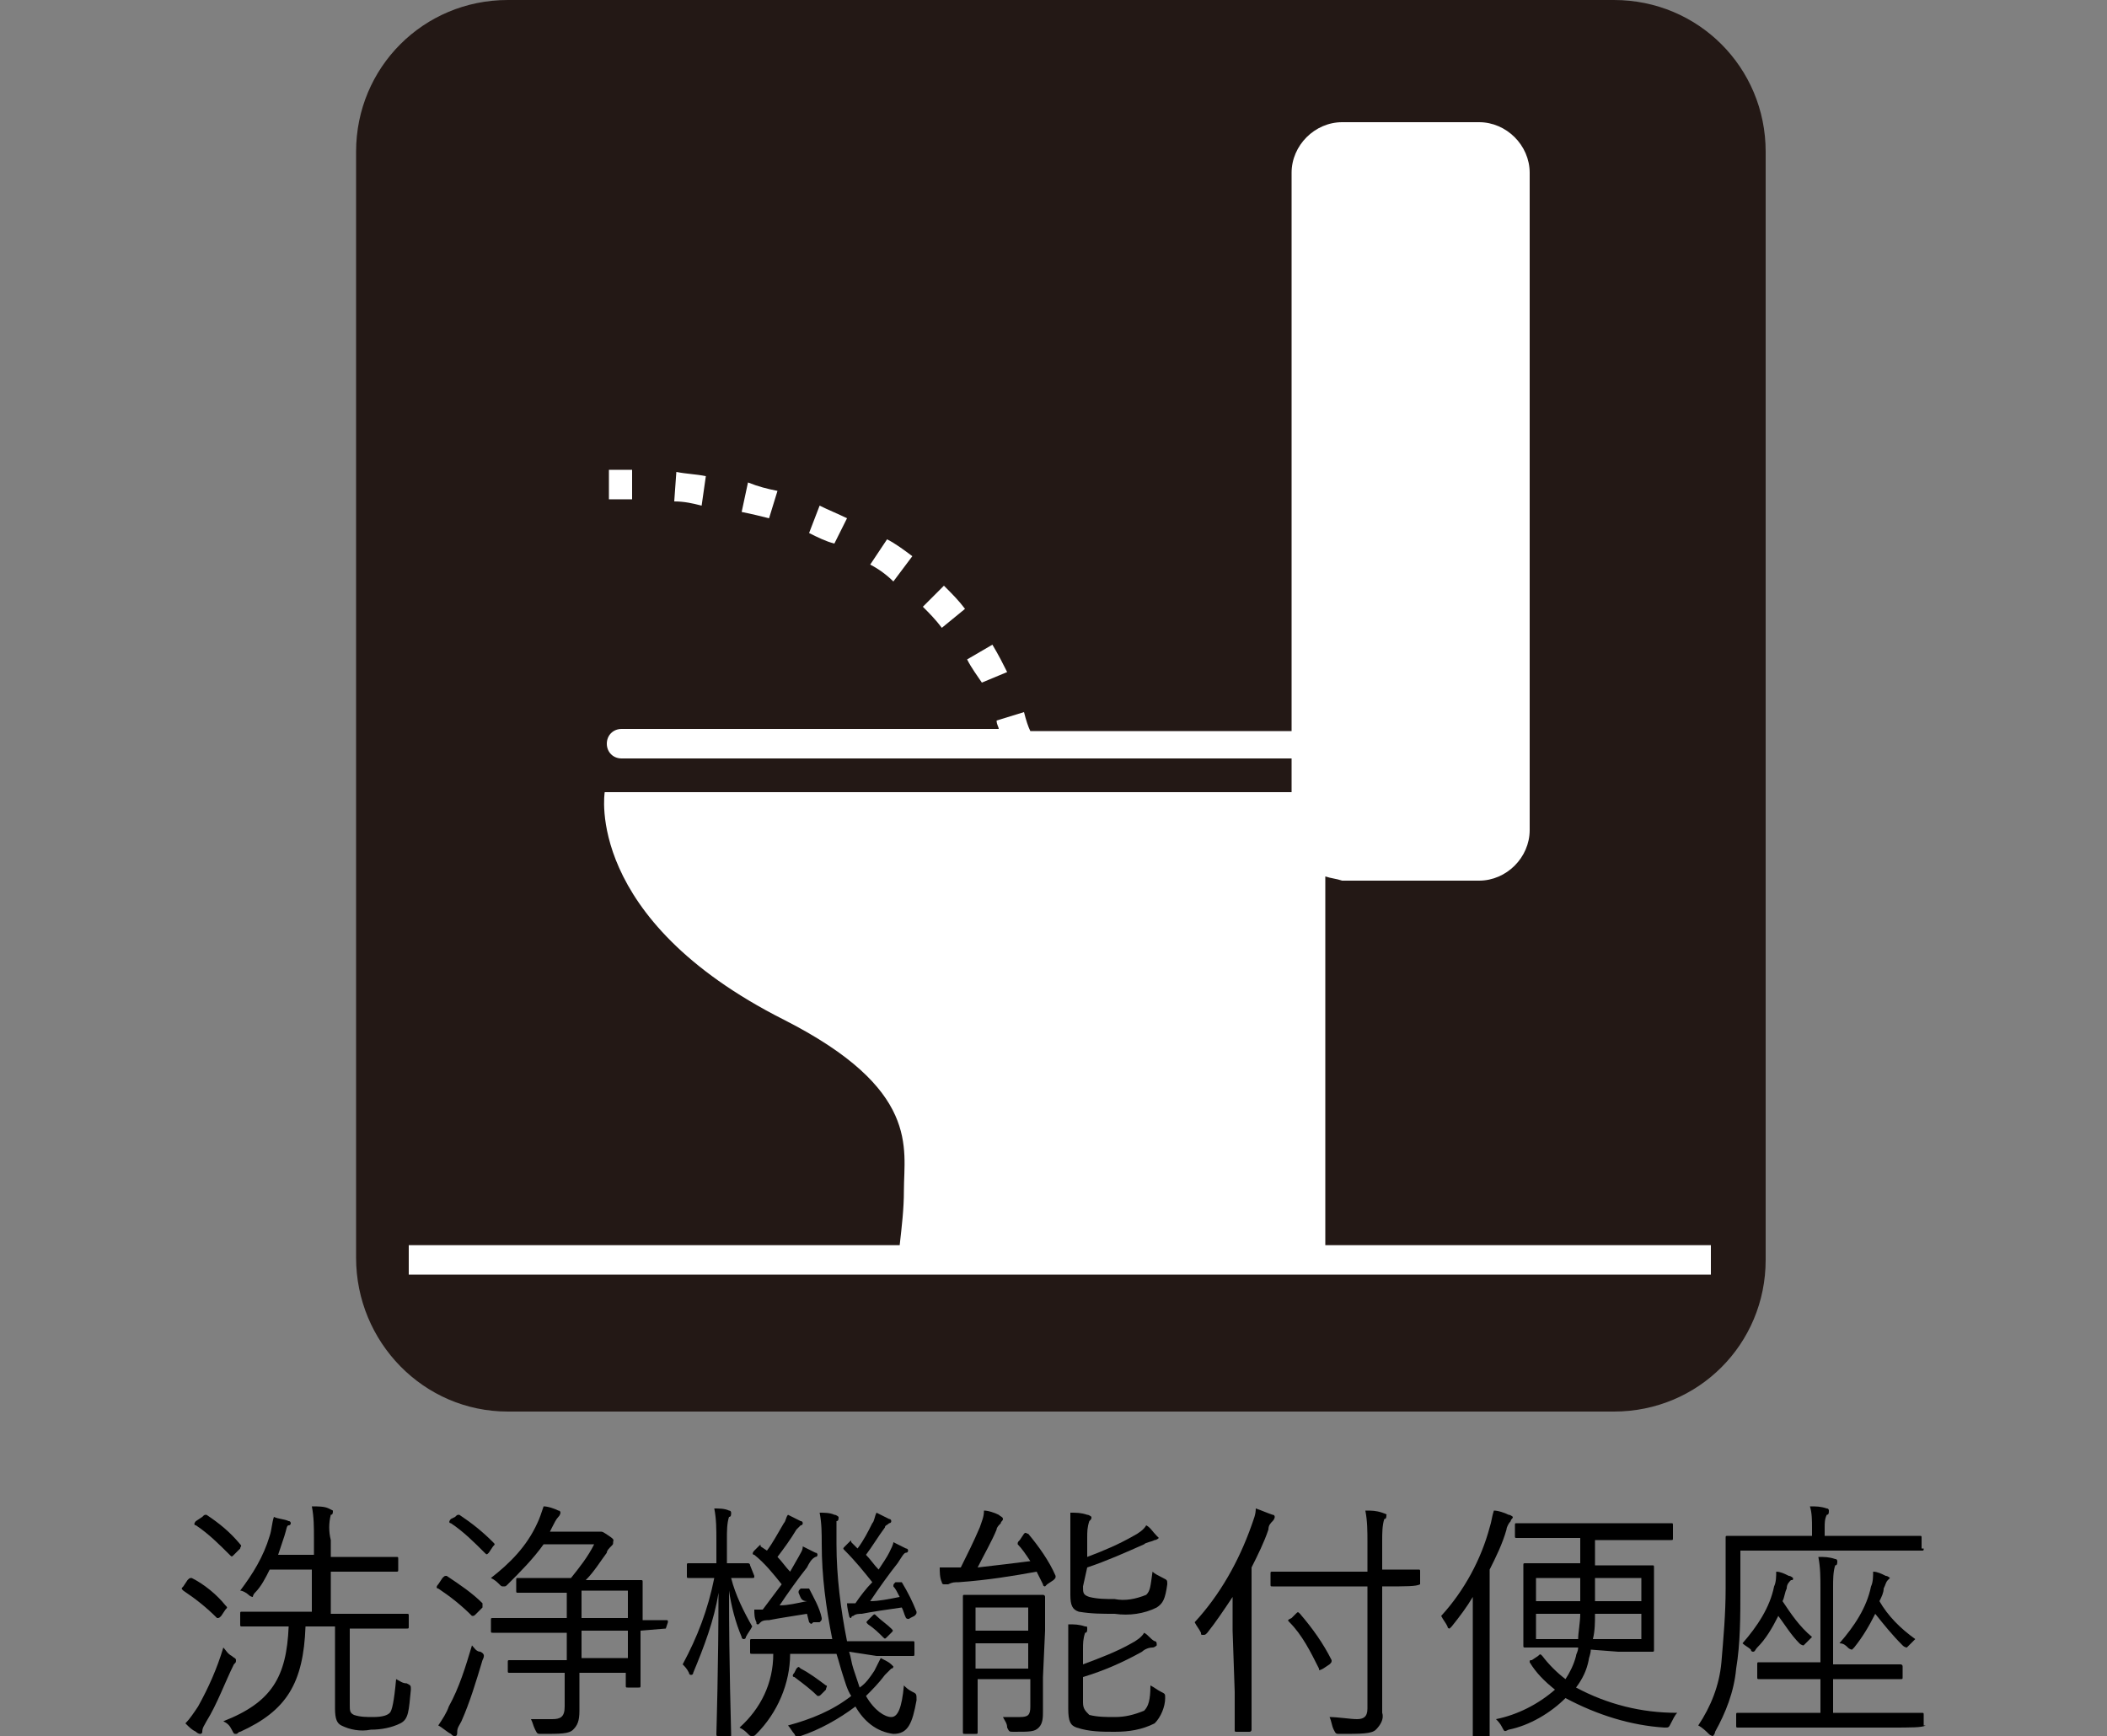
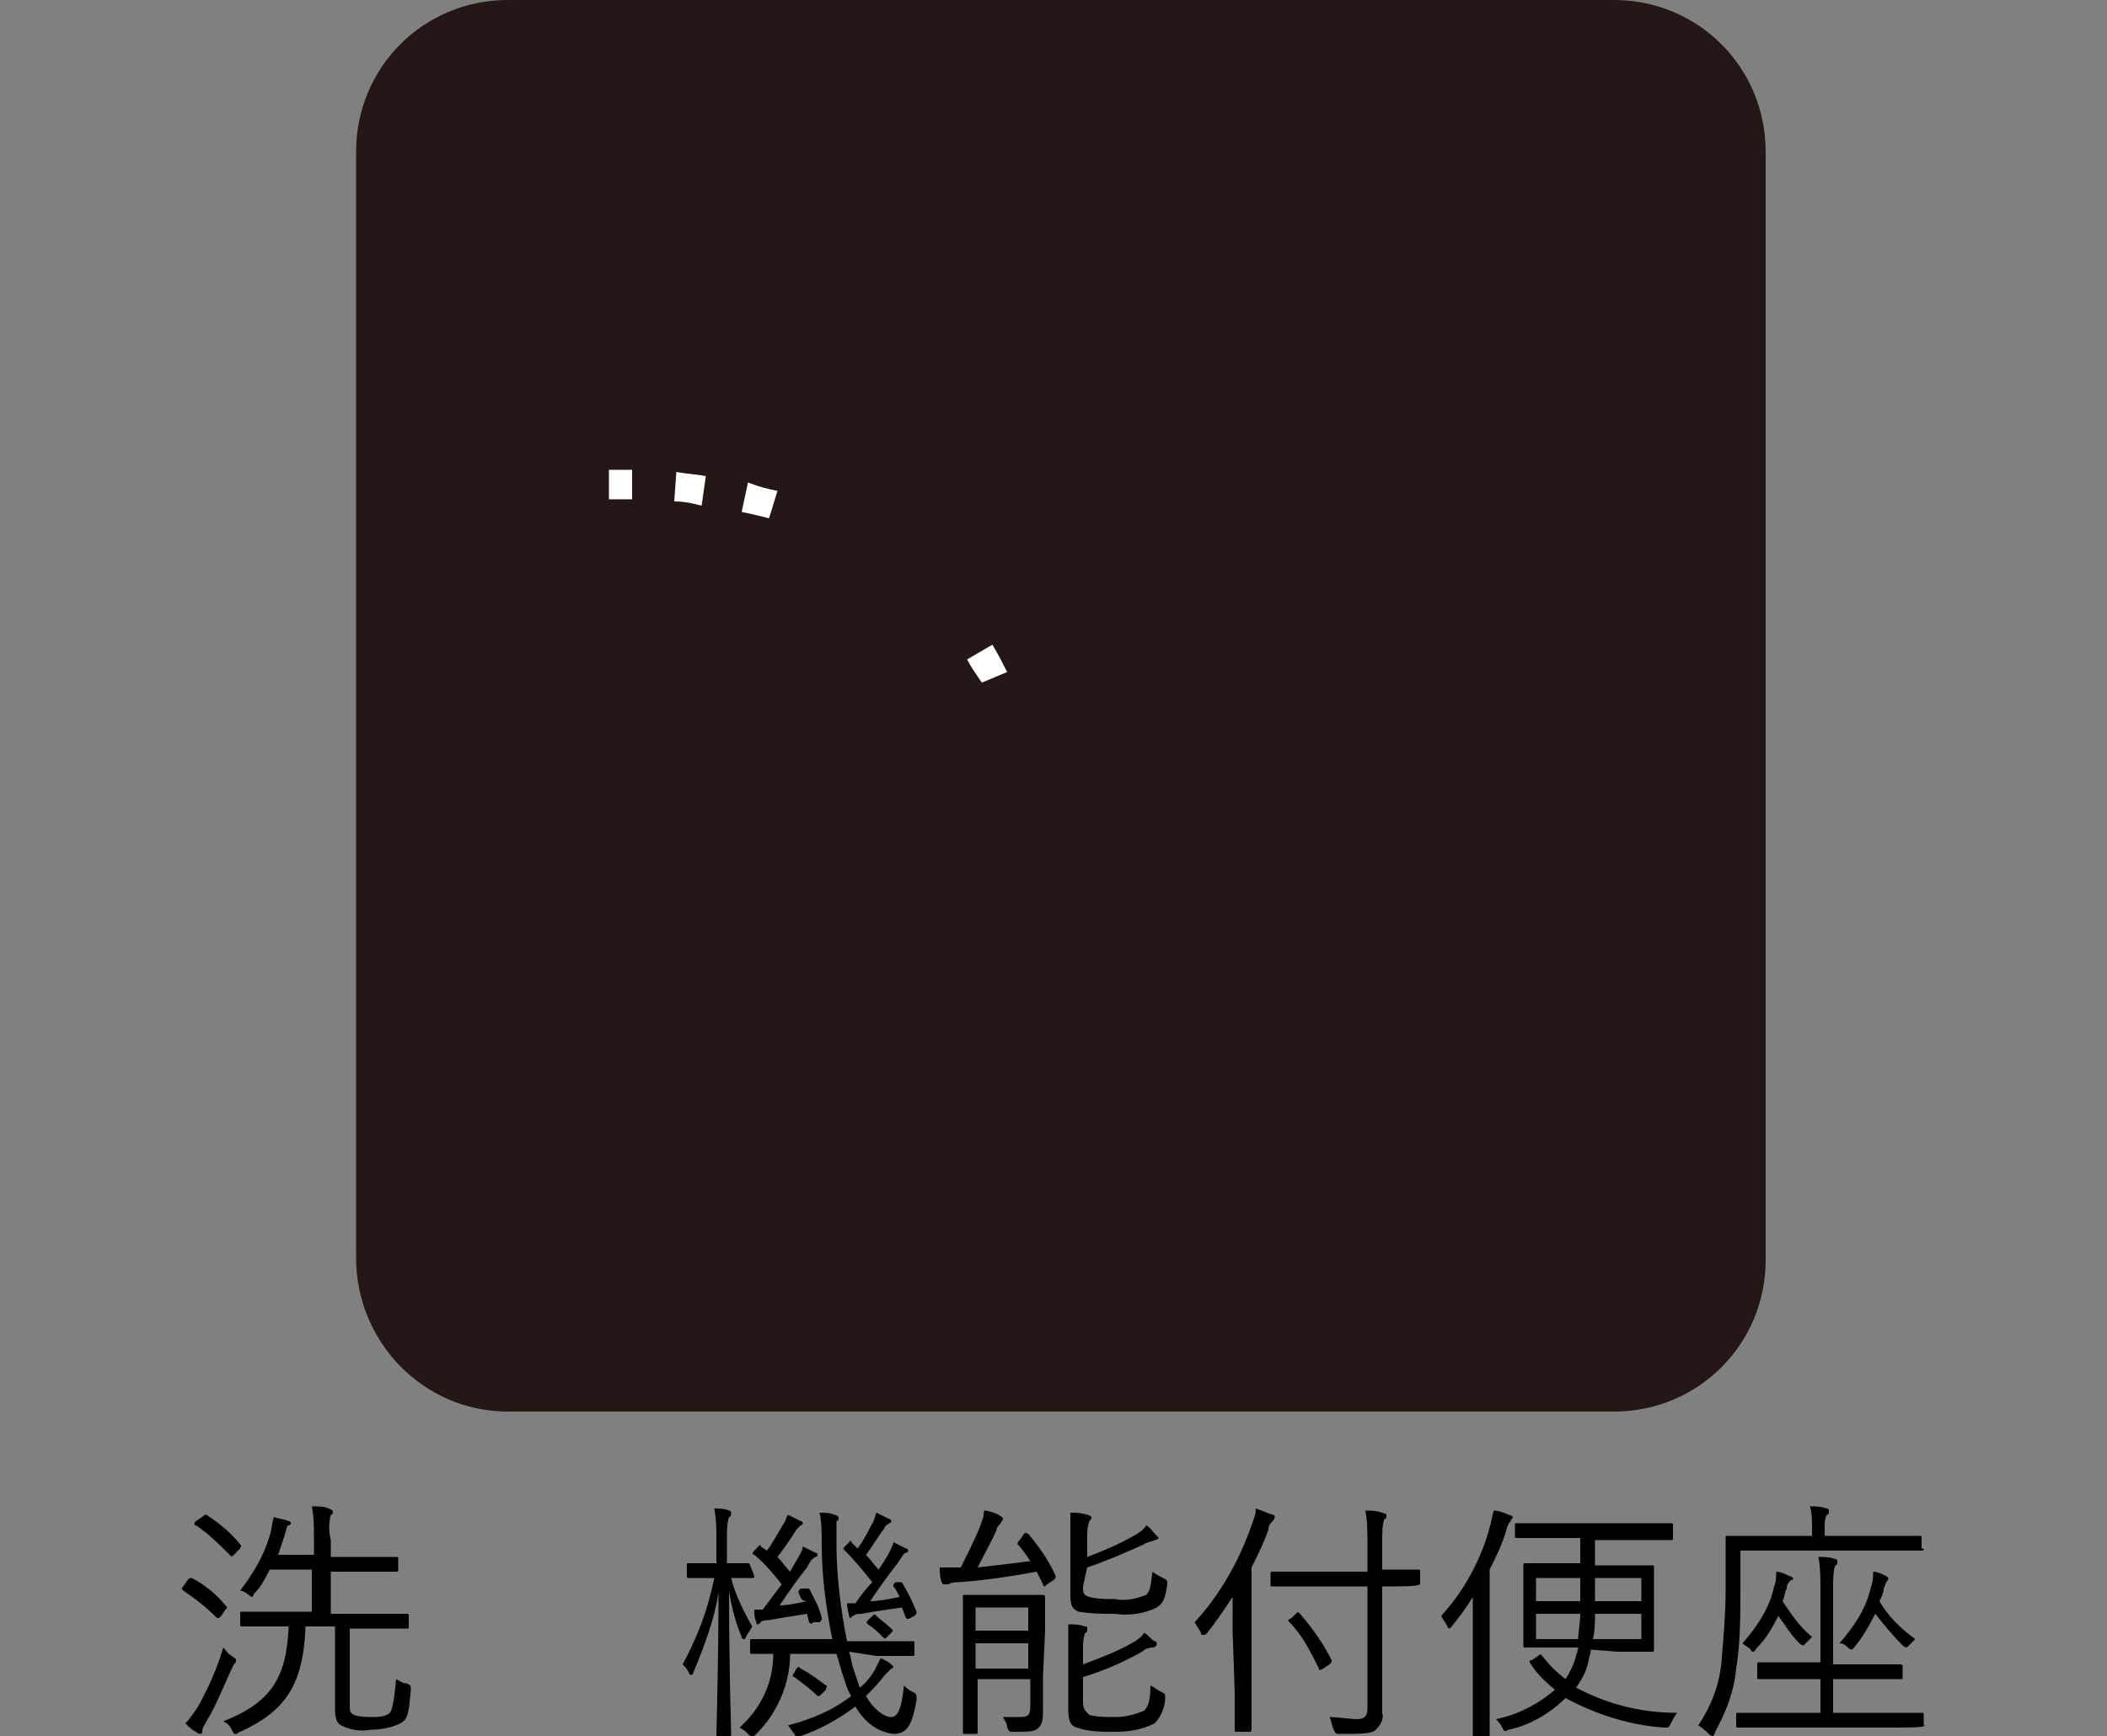
<svg xmlns="http://www.w3.org/2000/svg" version="1.1" id="レイヤー_1" x="0px" y="0px" viewBox="0 0 100 82.4" style="enable-background:new 0 0 100 82.4;" xml:space="preserve">
  <rect x="0" y="0" width="100" height="82.4" fill="#808080" stroke="none" />
  <style type="text/css">
	.st0{fill:#231815;}
	.st1{fill:#FFFFFF;}
</style>
  <g id="レイヤー_2_1_">
    <g id="レイヤー_1-2">
      <path class="st0" d="M76.6,0H24.1c-4,0-7.2,3.2-7.2,7.2v52.5c0,4,3.2,7.3,7.2,7.3c0,0,0,0,0,0h52.5c4,0,7.2-3.2,7.2-7.2V7.2    C83.8,3.2,80.6,0,76.6,0" />
-       <path class="st1" d="M62.9,59.2V41.6c0.3,0.1,0.5,0.1,0.8,0.2h6.5c1.3,0,2.4-1.1,2.4-2.4c0,0,0,0,0,0V8.2c0-1.3-1.1-2.4-2.4-2.4    h-6.5c-1.3,0-2.4,1.1-2.4,2.4v26.5H48.9c-0.1-0.2-0.2-0.5-0.3-0.9l-1.3,0.4c0,0.2,0.1,0.3,0.1,0.4H29.5c-0.4,0-0.7,0.3-0.7,0.7    c0,0.4,0.3,0.7,0.7,0.7h31.8v1.6H28.7c0,0-1,6,8.5,10.8c6.5,3.3,5.7,6.1,5.7,8.1c0,0.9-0.1,1.7-0.2,2.6H19.4v1.4h61.8v-1.4H62.9z" />
-       <path class="st1" d="M45.8,28.9c-0.3-0.4-0.6-0.7-1-1.1l-1,1c0.3,0.3,0.6,0.6,0.9,1L45.8,28.9z" />
-       <path class="st1" d="M43.3,26.4c-0.4-0.3-0.8-0.6-1.2-0.8l-0.8,1.2c0.4,0.2,0.8,0.5,1.1,0.8L43.3,26.4z" />
      <path class="st1" d="M47.8,31.9c-0.2-0.4-0.4-0.8-0.7-1.3l-1.2,0.7c0.2,0.4,0.5,0.8,0.7,1.1L47.8,31.9z" />
      <path class="st1" d="M36.9,23.3c-0.5-0.1-0.9-0.2-1.4-0.4l-0.3,1.4c0.5,0.1,0.9,0.2,1.3,0.3L36.9,23.3z" />
      <path class="st1" d="M33.5,22.6c-0.5-0.1-0.9-0.1-1.4-0.2L32,23.8c0.5,0,0.9,0.1,1.3,0.2L33.5,22.6z" />
-       <path class="st1" d="M40.2,24.6c-0.4-0.2-0.9-0.4-1.3-0.6l-0.5,1.3c0.4,0.2,0.8,0.4,1.2,0.5L40.2,24.6z" />
      <path class="st1" d="M30,22.3h-1.1v1.4H30L30,22.3z" />
      <path d="M8.9,75c0.1-0.1,0.1-0.1,0.2-0.1c0.6,0.3,1.2,0.8,1.6,1.3c0.1,0.1,0.1,0.1,0,0.2l-0.2,0.3c-0.1,0.1-0.1,0.1-0.2,0.1    c-0.5-0.5-1-0.9-1.6-1.3c-0.1-0.1-0.1-0.1,0-0.2L8.9,75z M9.8,81.7c-0.1,0.2-0.2,0.3-0.2,0.5c0,0.1-0.1,0.1-0.1,0.1    s-0.1,0-0.2-0.1C9.1,82.1,9,82,8.8,81.8C9,81.6,9.2,81.3,9.4,81c0.5-0.9,0.9-1.8,1.2-2.8c0.1,0.1,0.2,0.3,0.4,0.4    c0.1,0.1,0.2,0.1,0.2,0.2c0,0.1,0,0.1-0.1,0.2C10.7,79.8,10.3,80.9,9.8,81.7L9.8,81.7z M9.6,72c0.1-0.1,0.1-0.1,0.2-0.1    c0.6,0.4,1.1,0.8,1.6,1.4c0.1,0.1,0,0.1,0,0.2l-0.3,0.3c-0.1,0.1-0.1,0.1-0.2,0c-0.5-0.5-1-1-1.6-1.4c-0.1,0-0.1-0.1,0-0.2L9.6,72    z M16.6,80.9c0,0.3,0,0.4,0.2,0.5c0.3,0.1,0.6,0.1,0.9,0.1c0.5,0,0.7-0.1,0.8-0.2s0.2-0.5,0.3-1.6c0.2,0.1,0.3,0.2,0.5,0.2    c0.2,0.1,0.2,0.1,0.2,0.3c-0.1,1-0.1,1.4-0.5,1.6c-0.4,0.2-0.9,0.3-1.4,0.3c-0.5,0.1-1,0-1.4-0.2c-0.2-0.1-0.3-0.3-0.3-0.8v-3.9    h-1.4c-0.1,2.7-0.9,4-3.1,5c-0.1,0-0.1,0.1-0.2,0.1c-0.1,0-0.1,0-0.2-0.2c-0.1-0.2-0.2-0.3-0.4-0.4c2.3-0.9,3-2.1,3.1-4.5h-0.5    c-1.2,0-1.6,0-1.7,0c-0.1,0-0.1,0-0.1-0.1v-0.5c0-0.1,0-0.1,0.1-0.1c0.1,0,0.5,0,1.7,0h1.6v-2h-2c-0.2,0.4-0.4,0.8-0.7,1.1    c-0.1,0.1-0.1,0.2-0.1,0.2s-0.1,0-0.2-0.1c-0.1-0.1-0.3-0.2-0.4-0.2c0.6-0.8,1.1-1.6,1.4-2.6c0.1-0.3,0.1-0.6,0.2-0.9    c0.2,0.1,0.5,0.1,0.7,0.2c0.1,0,0.1,0.1,0.1,0.1s0,0.1-0.1,0.1s-0.1,0.2-0.2,0.5c-0.1,0.3-0.2,0.6-0.3,0.9h1.7v-0.8    c0-0.5,0-1-0.1-1.5c0.3,0,0.6,0,0.8,0.1s0.2,0.1,0.2,0.1c0,0.1,0,0.2-0.1,0.2c-0.1,0.4-0.1,0.8,0,1.2v0.8h1.5c1.1,0,1.5,0,1.6,0    c0.1,0,0.1,0,0.1,0.1v0.5c0,0.1,0,0.1-0.1,0.1s-0.4,0-1.6,0h-1.5v2h1.9c1.2,0,1.6,0,1.7,0s0.1,0,0.1,0.1v0.5c0,0.1,0,0.1-0.1,0.1    s-0.5,0-1.7,0h-1L16.6,80.9z" />
-       <path d="M21,74.9c0.1-0.1,0.1-0.1,0.2-0.1c0.6,0.4,1.2,0.8,1.7,1.3c0,0,0,0.1,0,0.2l-0.3,0.3c-0.1,0.1-0.1,0.1-0.2,0.1    c-0.5-0.5-1-0.9-1.6-1.3c-0.1,0-0.1-0.1,0-0.2L21,74.9z M21.9,81.7c-0.1,0.2-0.2,0.3-0.2,0.5c0,0.1,0,0.2-0.1,0.2    c-0.1,0-0.1,0-0.2-0.1c-0.2-0.1-0.4-0.3-0.6-0.4c0.2-0.3,0.4-0.6,0.5-0.9c0.5-0.9,0.8-1.9,1.1-2.9c0.1,0.1,0.2,0.3,0.4,0.3    c0.2,0.1,0.2,0.2,0.1,0.4C22.6,79.8,22.3,80.8,21.9,81.7z M21.6,72c0.1-0.1,0.1-0.1,0.2-0.1c0.6,0.4,1.1,0.8,1.6,1.3    c0.1,0.1,0.1,0.1,0,0.2l-0.2,0.3c-0.1,0.1-0.1,0.1-0.2,0c-0.5-0.5-1-1-1.6-1.4c-0.1,0-0.1-0.1,0-0.2L21.6,72z M31.6,77.3    C31.6,77.4,31.6,77.4,31.6,77.3l-1.2,0.1v1.3c0,0.9,0,1.2,0,1.3s0,0.1-0.1,0.1h-0.5c-0.1,0-0.1,0-0.1-0.1v-0.6h-2.2v0.2    c0,0.5,0,1.1,0,1.6s-0.1,0.7-0.3,0.9s-0.6,0.2-1.5,0.2c-0.2,0-0.2,0-0.3-0.2c-0.1-0.2-0.1-0.3-0.2-0.5c0.3,0,0.7,0,1,0    c0.4,0,0.6-0.1,0.6-0.6v-1.6h-1.1c-1.1,0-1.5,0-1.5,0c-0.1,0-0.1,0-0.1-0.1v-0.4c0-0.1,0-0.1,0.1-0.1c0.1,0,0.4,0,1.5,0h1.2v-1.3    h-1.8c-1.2,0-1.6,0-1.7,0s-0.1,0-0.1-0.1v-0.5c0-0.1,0-0.1,0.1-0.1s0.5,0,1.7,0h1.8v-1.2h-0.8c-1.1,0-1.5,0-1.5,0    c-0.1,0-0.1,0-0.1-0.1V75c0-0.1,0-0.1,0.1-0.1c0.1,0,0.5,0,1.5,0h1c0.4-0.5,0.8-1,1.1-1.6h-2.4c-0.5,0.7-1.1,1.3-1.7,1.9    c-0.1,0.1-0.1,0.1-0.2,0.1s-0.1,0-0.2-0.1c-0.1-0.1-0.2-0.2-0.4-0.3c0.9-0.7,1.7-1.5,2.2-2.6c0.1-0.2,0.2-0.5,0.3-0.8    c0.2,0,0.5,0.1,0.7,0.2c0.1,0,0.1,0.1,0.1,0.1s0,0.1-0.1,0.2c-0.1,0.1-0.2,0.3-0.3,0.5l-0.1,0.2h2.1c0.1,0,0.2,0,0.2,0    c0,0,0.1,0,0.1,0c0.1,0,0.1,0,0.4,0.2s0.2,0.2,0.2,0.3s0,0.1-0.1,0.2c-0.1,0.1-0.2,0.2-0.2,0.3c-0.3,0.4-0.6,0.9-1,1.3h1    c1.1,0,1.5,0,1.6,0s0.1,0,0.1,0.1s0,0.4,0,1.3v0.5c0.7,0,1,0,1.1,0s0.1,0,0.1,0.1L31.6,77.3z M29.8,75.5h-2.2v1.3h2.2L29.8,75.5z     M29.8,77.4h-2.2v1.3h2.2L29.8,77.4z" />
      <path d="M35.8,74.8c0,0.1,0,0.1-0.1,0.1s-0.3,0-1,0c0.2,0.8,0.6,1.6,1,2.3c-0.1,0.2-0.2,0.3-0.3,0.5c0,0.1-0.1,0.1-0.1,0.1    s-0.1,0-0.1-0.1c-0.3-0.7-0.5-1.5-0.6-2.2c0,3.6,0.1,6.6,0.1,6.8s0,0.1-0.1,0.1h-0.5c-0.1,0-0.1,0-0.1-0.1s0.1-3.2,0.1-6.7    c-0.2,1.3-0.7,2.6-1.2,3.8c0,0.1-0.1,0.1-0.1,0.1s-0.1,0-0.1-0.1c-0.1-0.2-0.2-0.3-0.3-0.4c0.7-1.3,1.2-2.6,1.5-4.1h-0.1    c-0.8,0-1,0-1.1,0c-0.1,0-0.1,0-0.1-0.1v-0.5c0-0.1,0-0.1,0.1-0.1s0.3,0,1.1,0h0.2v-1.1c0-0.5,0-1-0.1-1.5c0.2,0,0.5,0,0.7,0.1    c0.1,0,0.1,0.1,0.1,0.1c0,0.1,0,0.2-0.1,0.2c-0.1,0.3-0.1,0.7-0.1,1v1.2c0.8,0,1,0,1,0s0.1,0,0.1,0.1L35.8,74.8z M40.3,78.4    c0.1,0.3,0.1,0.5,0.2,0.8c0.1,0.3,0.2,0.6,0.3,0.9c0.3-0.2,0.5-0.5,0.7-0.8c0.1-0.2,0.2-0.4,0.3-0.6c0.2,0.1,0.4,0.2,0.5,0.3    c0.1,0.1,0.1,0.1,0.1,0.1s0,0.1-0.1,0.1c-0.1,0.1-0.2,0.2-0.3,0.3c-0.3,0.4-0.6,0.7-0.9,1c0.4,0.7,0.9,1,1.2,1s0.5-0.4,0.6-1.5    c0.1,0.1,0.2,0.2,0.4,0.3c0.2,0.1,0.2,0.1,0.2,0.4c-0.2,1.1-0.4,1.6-1.1,1.6c-0.8-0.1-1.4-0.6-1.8-1.3c-0.8,0.6-1.7,1.1-2.6,1.4    c-0.2,0.1-0.2,0.1-0.3-0.1c-0.1-0.1-0.2-0.3-0.3-0.4c1.1-0.3,2.1-0.7,3-1.4c-0.2-0.3-0.3-0.7-0.4-1c-0.1-0.3-0.2-0.7-0.3-1h-2.2    c0,1.4-0.6,2.8-1.6,3.8c-0.1,0.1-0.1,0.1-0.2,0.1s-0.1,0-0.2-0.1c-0.1-0.1-0.2-0.2-0.4-0.3c1-0.9,1.6-2.1,1.6-3.5h-1    c-0.1,0-0.1,0-0.1-0.1v-0.5c0-0.1,0-0.1,0.1-0.1c0.1,0,0.5,0,1.7,0h2.1c-0.3-1.5-0.5-3-0.5-4.5c0-0.5,0-1-0.1-1.5    c0.2,0,0.5,0,0.7,0.1c0.1,0,0.2,0.1,0.2,0.1c0,0.1,0,0.2-0.1,0.2c0,0.4,0,0.7,0,1.1c0,1.5,0.2,3.1,0.5,4.6h1.4c1.2,0,1.6,0,1.7,0    s0.1,0,0.1,0.1v0.5c0,0.1,0,0.1-0.1,0.1s-0.5,0-1.7,0L40.3,78.4z M38.3,75.4c0.1,0,0.1,0,0.1,0c0.2,0.4,0.5,0.9,0.6,1.4    c0,0.1,0,0.1-0.1,0.2L38.6,77c-0.1,0.1-0.1,0.1-0.2,0l-0.1-0.4c-0.6,0.1-1.3,0.2-1.8,0.3c-0.1,0-0.3,0-0.4,0.1    c0,0-0.1,0.1-0.1,0.1c-0.1,0-0.1,0-0.1-0.1c-0.1-0.2-0.1-0.4-0.1-0.6c0.1,0,0.3,0,0.4,0c0.3-0.4,0.6-0.8,0.9-1.2    c-0.4-0.5-0.8-1-1.3-1.4c-0.1,0-0.1-0.1,0-0.2l0.2-0.2c0.1-0.1,0.1-0.1,0.1,0l0.3,0.2c0.3-0.4,0.5-0.8,0.8-1.3    c0.1-0.1,0.1-0.3,0.2-0.4c0.2,0.1,0.4,0.2,0.6,0.3c0.1,0,0.1,0.1,0.1,0.1s0,0.1-0.1,0.1c-0.1,0.1-0.1,0.1-0.2,0.2    c-0.3,0.5-0.6,0.9-0.9,1.3c0.2,0.2,0.4,0.5,0.6,0.7l0.4-0.7c0.1-0.2,0.2-0.3,0.2-0.5c0.2,0.1,0.4,0.2,0.6,0.3    c0.1,0,0.1,0.1,0.1,0.1s0,0.1-0.1,0.1c-0.2,0.1-0.3,0.3-0.4,0.5c-0.4,0.5-0.9,1.2-1.3,1.8c0.4,0,0.8-0.1,1.3-0.2    C38,76,38,75.8,37.9,75.6c0-0.1,0-0.1,0.1-0.2L38.3,75.4z M37.8,79.2c0.1-0.1,0.1-0.1,0.2,0c0.4,0.2,0.8,0.5,1.2,0.8    c0.1,0,0,0.1,0,0.2l-0.2,0.2c-0.1,0.1-0.1,0.1-0.2,0.1c-0.3-0.3-0.7-0.6-1.1-0.9c-0.1,0-0.1-0.1,0-0.2L37.8,79.2z M42.6,75.1    c0.1,0,0.1,0,0.2,0c0.3,0.5,0.5,0.9,0.7,1.4c0,0.1,0,0.1-0.1,0.2l-0.2,0.1c-0.1,0.1-0.2,0-0.2,0c-0.1-0.2-0.1-0.3-0.2-0.5    c-0.7,0.1-1.4,0.2-1.9,0.3c-0.1,0-0.3,0-0.4,0.1c0,0-0.1,0-0.1,0.1c-0.1,0-0.1-0.1-0.1-0.1s-0.1-0.4-0.1-0.6h0.4    c0.2-0.3,0.5-0.7,0.8-1c-0.4-0.5-0.8-1-1.3-1.5c-0.1-0.1-0.1-0.1,0-0.2l0.2-0.2c0.1-0.1,0.1-0.1,0.1,0c0.1,0.1,0.2,0.2,0.3,0.3    c0.3-0.4,0.5-0.8,0.7-1.2c0.1-0.1,0.1-0.3,0.2-0.5c0.2,0.1,0.4,0.2,0.6,0.3c0.1,0,0.1,0.1,0.1,0.1c0,0.1-0.1,0.1-0.1,0.1    c-0.1,0.1-0.2,0.1-0.2,0.2c-0.3,0.4-0.6,0.9-0.9,1.3c0.2,0.2,0.4,0.5,0.6,0.7c0.2-0.3,0.4-0.6,0.5-0.8c0.1-0.2,0.2-0.4,0.2-0.5    c0.2,0.1,0.4,0.2,0.6,0.3c0.1,0,0.1,0.1,0.1,0.1s0,0.1-0.1,0.1s-0.2,0.2-0.4,0.5c-0.4,0.5-0.9,1.2-1.3,1.8c0.4,0,0.9-0.1,1.4-0.2    c-0.1-0.2-0.2-0.4-0.3-0.5c0-0.1,0-0.1,0.1-0.2L42.6,75.1z M41.4,76.7c0.1-0.1,0.1-0.1,0.2,0c0.2,0.2,0.5,0.4,0.7,0.6    c0.1,0.1,0.1,0.1,0,0.2l-0.2,0.2c-0.1,0.1-0.1,0.1-0.2,0c-0.2-0.2-0.4-0.4-0.7-0.6c-0.1-0.1-0.1-0.1,0-0.2L41.4,76.7z" />
      <path d="M48.6,72.8c0.1-0.1,0.1,0,0.2,0c0.5,0.6,1,1.3,1.3,2c0,0.1,0,0.1-0.1,0.2l-0.3,0.2c0,0-0.1,0.1-0.1,0.1c0,0-0.1,0-0.1-0.1    c-0.1-0.2-0.2-0.4-0.3-0.6c-1.1,0.2-2.3,0.4-3.7,0.5c-0.2,0-0.3,0-0.5,0.1c0,0-0.1,0-0.2,0c0,0-0.1,0-0.1-0.1    c-0.1-0.2-0.1-0.5-0.1-0.7c0.3,0,0.7,0,1,0c0.3-0.6,0.6-1.2,0.9-1.9c0.1-0.3,0.2-0.5,0.2-0.8c0.2,0,0.5,0.1,0.7,0.2    c0.1,0.1,0.2,0.1,0.2,0.2c0,0.1-0.1,0.1-0.1,0.2c-0.1,0.1-0.2,0.2-0.2,0.3c-0.2,0.5-0.6,1.2-0.9,1.8c0.9-0.1,1.7-0.2,2.5-0.3    c-0.2-0.3-0.4-0.6-0.6-0.8c0-0.1,0-0.1,0.1-0.2L48.6,72.8z M49.5,79.6c0,0.6,0,1.3,0,1.6s0,0.6-0.2,0.8s-0.4,0.2-1.2,0.2    c-0.2,0-0.2,0-0.3-0.2c0-0.2-0.1-0.3-0.2-0.5c0.2,0,0.5,0,0.8,0c0.4,0,0.5-0.1,0.5-0.5v-1.3h-2.5v1c0,1,0,1.4,0,1.5s0,0.1-0.1,0.1    h-0.5c-0.1,0-0.1,0-0.1-0.1s0-0.4,0-1.5v-3.4c0-1,0-1.4,0-1.5s0-0.1,0.1-0.1s0.3,0,1.2,0h1.3c0.9,0,1.2,0,1.2,0s0.1,0,0.1,0.1    s0,0.5,0,1.6L49.5,79.6z M48.8,76.3h-2.5v1.1h2.5L48.8,76.3z M48.8,78h-2.5v1.2h2.5L48.8,78z M51.4,75.3c0,0.3,0,0.4,0.3,0.5    c0.4,0.1,0.8,0.1,1.2,0.1c0.5,0.1,1,0,1.5-0.2c0.2-0.2,0.2-0.4,0.3-1.1c0.1,0.1,0.3,0.2,0.5,0.3c0.2,0.1,0.2,0.1,0.2,0.3    c-0.1,0.7-0.2,0.9-0.5,1.1c-0.6,0.3-1.3,0.4-2,0.3c-0.6,0-1.1,0-1.7-0.1c-0.3-0.1-0.4-0.3-0.4-0.8V73c0-0.4,0-0.8,0-1.2    c0.3,0,0.5,0,0.8,0.1c0.1,0,0.2,0.1,0.2,0.1c0,0.1,0,0.1-0.1,0.2c-0.1,0.3-0.1,0.5-0.1,0.8v0.9c0.8-0.3,1.5-0.6,2.2-1    c0.2-0.1,0.5-0.3,0.6-0.5c0.2,0.1,0.3,0.3,0.5,0.5c0.1,0.1,0.1,0.1,0.1,0.1s-0.1,0.1-0.2,0.1c-0.2,0.1-0.4,0.1-0.5,0.2    c-0.9,0.4-1.8,0.8-2.7,1.1L51.4,75.3z M51.4,80.8c0,0.3,0.1,0.4,0.3,0.6c0.4,0.1,0.8,0.1,1.2,0.1c0.5,0,0.9-0.1,1.4-0.3    c0.2-0.2,0.3-0.5,0.3-1.2c0.2,0.1,0.3,0.2,0.5,0.3c0.2,0.1,0.2,0.1,0.2,0.3c0,0.4-0.2,0.9-0.5,1.2c-0.6,0.3-1.2,0.4-1.9,0.4    c-0.6,0-1.2,0-1.8-0.2c-0.3-0.1-0.4-0.3-0.4-0.9v-2.8c0-0.4,0-0.8,0-1.2c0.3,0,0.5,0,0.8,0.1c0.1,0,0.1,0,0.1,0.1    c0,0.1,0,0.2-0.1,0.2c-0.1,0.3-0.1,0.5-0.1,0.8V79c0.8-0.3,1.6-0.6,2.3-1c0.2-0.1,0.5-0.3,0.6-0.5c0.2,0.1,0.3,0.3,0.5,0.4    c0.1,0,0.1,0.1,0.1,0.2c0,0-0.1,0.1-0.2,0.1c-0.2,0-0.4,0.1-0.5,0.2c-0.9,0.5-1.8,0.9-2.8,1.2L51.4,80.8z" />
      <path d="M58.5,77.4c0-0.5,0-1,0-1.6c-0.4,0.6-0.8,1.2-1.2,1.7c-0.1,0.1-0.1,0.1-0.2,0.1s-0.1,0-0.1-0.1c-0.1-0.2-0.2-0.3-0.3-0.5    c1.2-1.3,2.1-2.9,2.7-4.6c0.1-0.3,0.2-0.5,0.2-0.8c0.3,0.1,0.5,0.2,0.8,0.3c0.1,0,0.1,0.1,0.1,0.1s0,0.1-0.1,0.2s-0.2,0.2-0.2,0.4    c-0.2,0.6-0.5,1.2-0.8,1.8v5.9c0,1.2,0,1.8,0,1.8s0,0.1-0.1,0.1h-0.6c-0.1,0-0.1,0-0.1-0.1s0-0.6,0-1.8L58.5,77.4z M67.4,75.2    C67.4,75.3,67.4,75.3,67.4,75.2c-0.2,0.1-0.6,0.1-1.8,0.1l0,0v4.1c0,0.7,0,1.3,0,1.9c0.1,0.3-0.1,0.6-0.3,0.8    c-0.2,0.2-0.7,0.2-1.7,0.2c-0.2,0-0.2,0-0.3-0.2c-0.1-0.2-0.1-0.4-0.2-0.6c0.4,0,1,0.1,1.3,0.1s0.5-0.1,0.5-0.5v-5.8h-2.8    c-1.2,0-1.6,0-1.7,0s-0.1,0-0.1-0.1v-0.5c0-0.1,0-0.1,0.1-0.1s0.5,0,1.7,0h2.8v-1.4c0-0.5,0-1-0.1-1.5c0.3,0,0.5,0,0.8,0.1    s0.2,0.1,0.2,0.1c0,0.1,0,0.2-0.1,0.2c-0.1,0.3-0.1,0.7-0.1,1v1.4l0,0c1.2,0,1.6,0,1.7,0s0.1,0,0.1,0.1L67.4,75.2z M61.5,76.6    c0.1-0.1,0.1-0.1,0.2,0c0.6,0.7,1.1,1.4,1.5,2.2c0,0.1,0,0.1-0.1,0.2l-0.3,0.2c-0.2,0.1-0.2,0.1-0.2,0c-0.4-0.8-0.8-1.6-1.4-2.2    c-0.1-0.1-0.1-0.1,0.1-0.2L61.5,76.6z" />
      <path d="M69.9,77.5c0-0.5,0-1.2,0-1.7c-0.3,0.5-0.6,0.9-1,1.4c-0.1,0.1-0.1,0.1-0.1,0.1s-0.1,0-0.1-0.1c-0.1-0.2-0.2-0.3-0.3-0.5    c1.1-1.2,1.9-2.7,2.3-4.2c0.1-0.3,0.1-0.5,0.2-0.8c0.2,0,0.5,0.1,0.7,0.2c0.1,0,0.2,0.1,0.2,0.1c0,0.1-0.1,0.1-0.1,0.2    c-0.1,0.1-0.2,0.3-0.2,0.4c-0.2,0.7-0.5,1.3-0.8,1.9v6c0,1.3,0,1.8,0,1.9s0,0.1-0.1,0.1H70c-0.1,0-0.1,0-0.1-0.1s0-0.6,0-1.9    L69.9,77.5z M75.5,78.3c0,0.2-0.1,0.4-0.1,0.5c-0.1,0.5-0.3,0.9-0.6,1.3c1.5,0.8,3.1,1.2,4.8,1.2c-0.1,0.1-0.2,0.3-0.3,0.5    c-0.1,0.2-0.1,0.2-0.3,0.2c-1.6-0.1-3.2-0.6-4.7-1.4c-0.7,0.7-1.7,1.3-2.7,1.5c-0.2,0.1-0.2,0.1-0.3-0.1c-0.1-0.2-0.2-0.3-0.3-0.4    c1-0.2,2-0.7,2.8-1.4c-0.5-0.4-0.9-0.8-1.2-1.3c0-0.1,0-0.1,0.1-0.1l0.3-0.2c0.1-0.1,0.1-0.1,0.2,0c0.3,0.4,0.7,0.8,1.1,1.1    c0.2-0.3,0.4-0.7,0.5-1.1c0-0.1,0.1-0.2,0.1-0.4h-0.9c-1.2,0-1.6,0-1.6,0c-0.1,0-0.1,0-0.1-0.1s0-0.3,0-1.1v-1.6c0-0.8,0-1,0-1.1    s0-0.1,0.1-0.1c0.1,0,0.5,0,1.6,0H75v-1.2h-1.3c-1.2,0-1.6,0-1.7,0c-0.1,0-0.1,0-0.1-0.1v-0.5c0-0.1,0-0.1,0.1-0.1    c0.1,0,0.5,0,1.7,0h3.9c1.2,0,1.6,0,1.7,0s0.1,0,0.1,0.1V73c0,0.1,0,0.1-0.1,0.1c-0.1,0-0.5,0-1.7,0h-1.9v1.2h1.1    c1.2,0,1.5,0,1.6,0s0.1,0,0.1,0.1s0,0.3,0,1.1v1.7c0,0.8,0,1,0,1.1s0,0.1-0.1,0.1s-0.5,0-1.6,0L75.5,78.3z M75,74.9h-2.1V76H75    V74.9z M72.9,76.6v1.2h2c0-0.3,0.1-0.8,0.1-1.2H72.9z M77.9,76.6h-2.2c0,0.4,0,0.8-0.1,1.2h2.3L77.9,76.6z M77.9,74.9h-2.2V75    c0,0.3,0,0.7,0,1h2.2L77.9,74.9z" />
-       <path d="M91.3,73.5c0,0.1,0,0.1-0.1,0.1c-0.1,0-0.4,0-1.6,0h-7v1.9c0,1.2,0,2.5-0.2,3.7c-0.1,1.1-0.5,2.1-1,3    c0,0.1-0.1,0.2-0.1,0.2c0,0-0.1,0-0.2-0.1c-0.1-0.1-0.3-0.3-0.5-0.4c0.6-0.9,1-1.9,1.1-3c0.1-1.2,0.2-2.3,0.2-3.5    c0-1.6,0-2.3,0-2.4s0-0.1,0.1-0.1c0.1,0,0.5,0,1.7,0h2.3v-0.4c0-0.3,0-0.7-0.1-1c0.3,0,0.5,0,0.8,0.1c0.1,0,0.1,0.1,0.1,0.1    c0,0.1,0,0.2-0.1,0.2c-0.1,0.2-0.1,0.4-0.1,0.6v0.4h2.9c1.2,0,1.6,0,1.6,0c0.1,0,0.1,0,0.1,0.1V73.5z M91.4,81.9    C91.4,81.9,91.4,81.9,91.4,81.9c-0.2,0.1-0.6,0.1-1.8,0.1h-5.4c-1.2,0-1.6,0-1.7,0s-0.1,0-0.1-0.1v-0.5c0-0.1,0-0.1,0.1-0.1    s0.5,0,1.7,0h2.2v-1.6h-1.3c-1.2,0-1.6,0-1.6,0c-0.1,0-0.1,0-0.1-0.1V79c0-0.1,0-0.1,0.1-0.1s0.5,0,1.6,0h1.3v-3.5    c0-0.5,0-1-0.1-1.5c0.3,0,0.5,0,0.8,0.1c0.1,0,0.1,0.1,0.1,0.1c0,0.1,0,0.2-0.1,0.2c-0.1,0.3-0.1,0.7-0.1,1V79h1.6    c1.2,0,1.6,0,1.6,0s0.1,0,0.1,0.1v0.5c0,0.1,0,0.1-0.1,0.1s-0.4,0-1.6,0h-1.6v1.6h2.5c1.2,0,1.6,0,1.7,0s0.1,0,0.1,0.1V81.9z     M85.7,78c-0.1,0.1-0.1,0.1-0.1,0.1c0,0-0.1,0-0.2-0.1c-0.4-0.4-0.7-0.9-1-1.3c-0.3,0.6-0.6,1.1-1,1.5c-0.1,0.1-0.1,0.2-0.2,0.2    c0,0-0.1,0-0.1-0.1c-0.1-0.1-0.3-0.2-0.4-0.3c0.7-0.8,1.3-1.7,1.5-2.7c0.1-0.2,0.1-0.5,0.1-0.7c0.2,0,0.4,0.1,0.6,0.2    c0.1,0,0.2,0.1,0.2,0.1c0,0.1,0,0.1-0.1,0.1c-0.1,0.1-0.2,0.2-0.2,0.4c-0.1,0.2-0.1,0.4-0.2,0.6c0.4,0.6,0.8,1.2,1.4,1.7    C85.9,77.8,85.8,77.9,85.7,78z M90.6,78.1c-0.1,0.1-0.1,0.1-0.1,0.1c0,0-0.1,0-0.2-0.1c-0.5-0.5-0.9-1-1.3-1.5    c-0.3,0.6-0.6,1.1-1,1.6c-0.1,0.1-0.1,0.1-0.1,0.1s-0.1,0-0.2-0.1c-0.1-0.1-0.2-0.2-0.4-0.2c0.7-0.8,1.3-1.7,1.5-2.7    c0.1-0.2,0.1-0.5,0.1-0.7c0.2,0,0.4,0.1,0.6,0.2c0.1,0,0.2,0.1,0.2,0.1S89.6,75,89.6,75c-0.1,0.1-0.1,0.2-0.2,0.4    c0,0.2-0.1,0.4-0.2,0.6c0.4,0.7,1,1.3,1.7,1.8C90.9,77.8,90.7,78,90.6,78.1L90.6,78.1z" />
+       <path d="M91.3,73.5c0,0.1,0,0.1-0.1,0.1c-0.1,0-0.4,0-1.6,0h-7v1.9c0,1.2,0,2.5-0.2,3.7c-0.1,1.1-0.5,2.1-1,3    c0,0.1-0.1,0.2-0.1,0.2c0,0-0.1,0-0.2-0.1c-0.1-0.1-0.3-0.3-0.5-0.4c0.6-0.9,1-1.9,1.1-3c0.1-1.2,0.2-2.3,0.2-3.5    c0-1.6,0-2.3,0-2.4s0-0.1,0.1-0.1c0.1,0,0.5,0,1.7,0h2.3v-0.4c0-0.3,0-0.7-0.1-1c0.3,0,0.5,0,0.8,0.1c0.1,0,0.1,0.1,0.1,0.1    c0,0.1,0,0.2-0.1,0.2c-0.1,0.2-0.1,0.4-0.1,0.6v0.4h2.9c1.2,0,1.6,0,1.6,0c0.1,0,0.1,0,0.1,0.1V73.5z M91.4,81.9    C91.4,81.9,91.4,81.9,91.4,81.9c-0.2,0.1-0.6,0.1-1.8,0.1h-5.4c-1.2,0-1.6,0-1.7,0s-0.1,0-0.1-0.1v-0.5c0-0.1,0-0.1,0.1-0.1    s0.5,0,1.7,0h2.2v-1.6h-1.3c-1.2,0-1.6,0-1.6,0c-0.1,0-0.1,0-0.1-0.1V79c0-0.1,0-0.1,0.1-0.1s0.5,0,1.6,0h1.3v-3.5    c0-0.5,0-1-0.1-1.5c0.3,0,0.5,0,0.8,0.1c0.1,0,0.1,0.1,0.1,0.1c0,0.1,0,0.2-0.1,0.2c-0.1,0.3-0.1,0.7-0.1,1V79h1.6    c1.2,0,1.6,0,1.6,0s0.1,0,0.1,0.1v0.5c0,0.1,0,0.1-0.1,0.1s-0.4,0-1.6,0h-1.6v1.6h2.5c1.2,0,1.6,0,1.7,0s0.1,0,0.1,0.1V81.9z     M85.7,78c-0.1,0.1-0.1,0.1-0.1,0.1c0,0-0.1,0-0.2-0.1c-0.4-0.4-0.7-0.9-1-1.3c-0.3,0.6-0.6,1.1-1,1.5c-0.1,0.1-0.1,0.2-0.2,0.2    c0,0-0.1,0-0.1-0.1c-0.1-0.1-0.3-0.2-0.4-0.3c0.7-0.8,1.3-1.7,1.5-2.7c0.1-0.2,0.1-0.5,0.1-0.7c0.2,0,0.4,0.1,0.6,0.2    c0.1,0,0.2,0.1,0.2,0.1c0,0.1,0,0.1-0.1,0.1c-0.1,0.1-0.2,0.2-0.2,0.4c-0.1,0.2-0.1,0.4-0.2,0.6c0.4,0.6,0.8,1.2,1.4,1.7    C85.9,77.8,85.8,77.9,85.7,78z M90.6,78.1c-0.1,0.1-0.1,0.1-0.1,0.1c0,0-0.1,0-0.2-0.1c-0.5-0.5-0.9-1-1.3-1.5    c-0.3,0.6-0.6,1.1-1,1.6c-0.1,0.1-0.1,0.1-0.1,0.1s-0.1,0-0.2-0.1c-0.1-0.1-0.2-0.2-0.4-0.2c0.7-0.8,1.3-1.7,1.5-2.7    c0.1-0.2,0.1-0.5,0.1-0.7c0.2,0,0.4,0.1,0.6,0.2S89.6,75,89.6,75c-0.1,0.1-0.1,0.2-0.2,0.4    c0,0.2-0.1,0.4-0.2,0.6c0.4,0.7,1,1.3,1.7,1.8C90.9,77.8,90.7,78,90.6,78.1L90.6,78.1z" />
    </g>
  </g>
</svg>